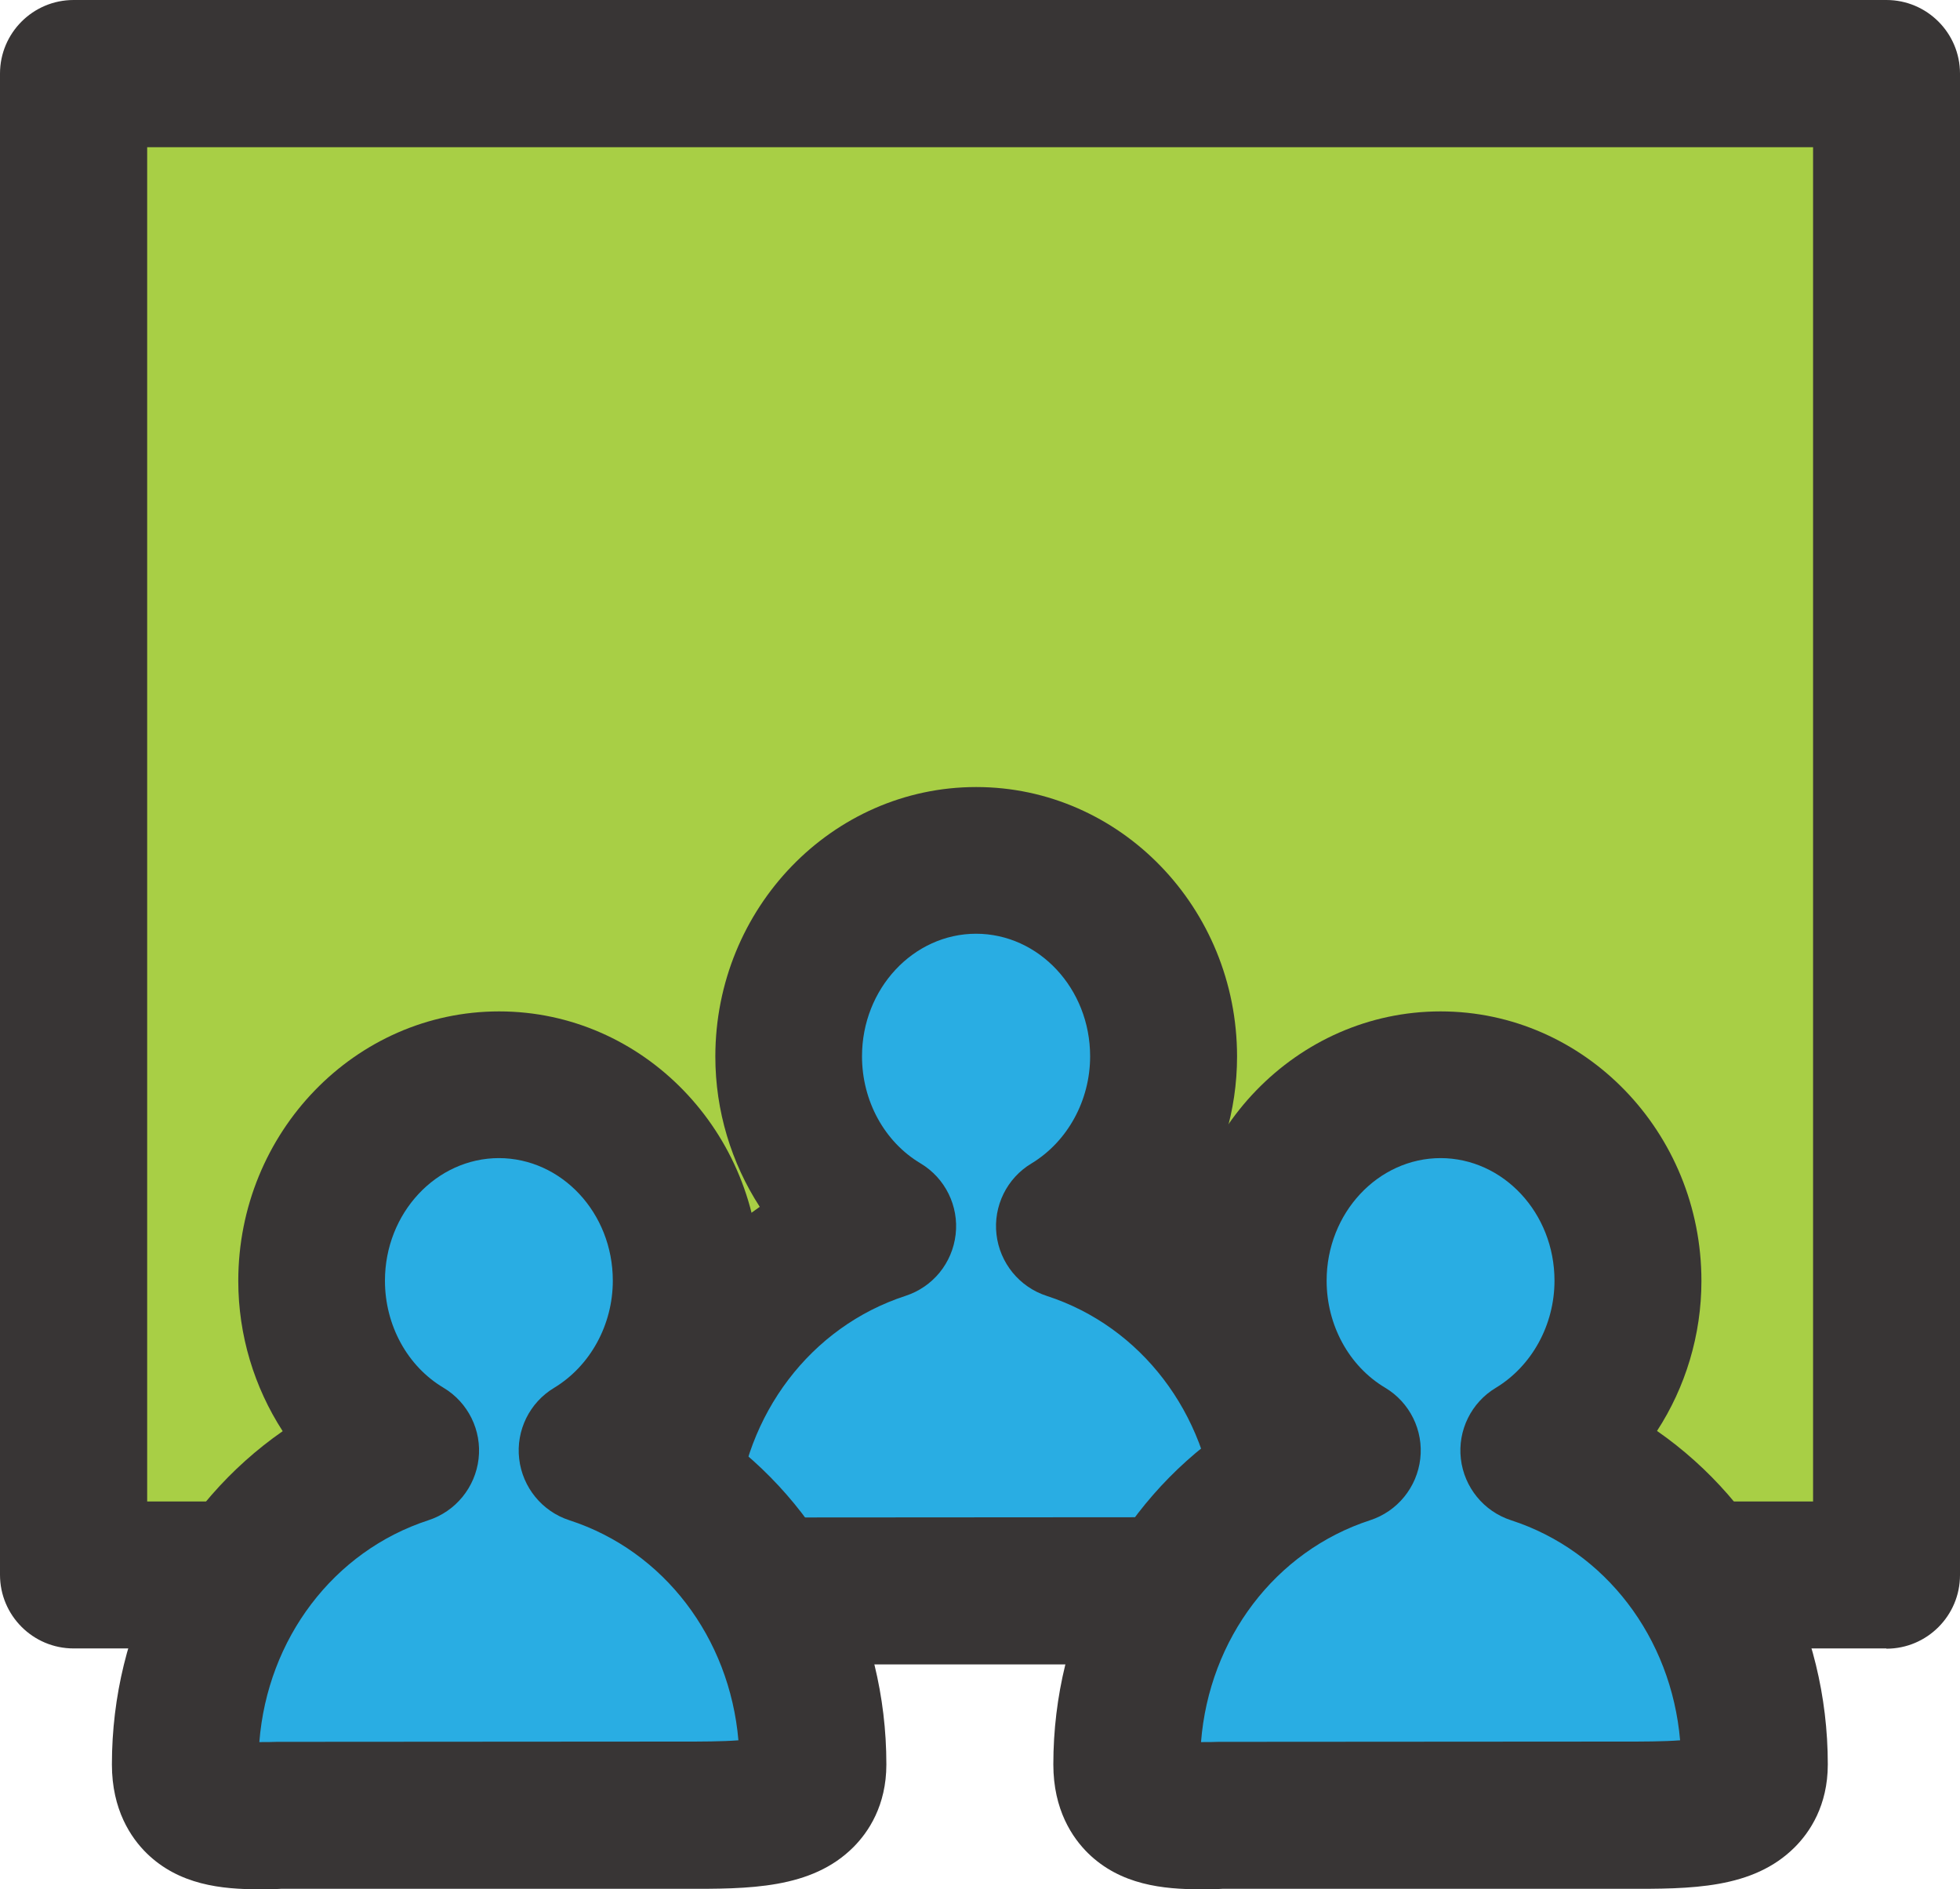
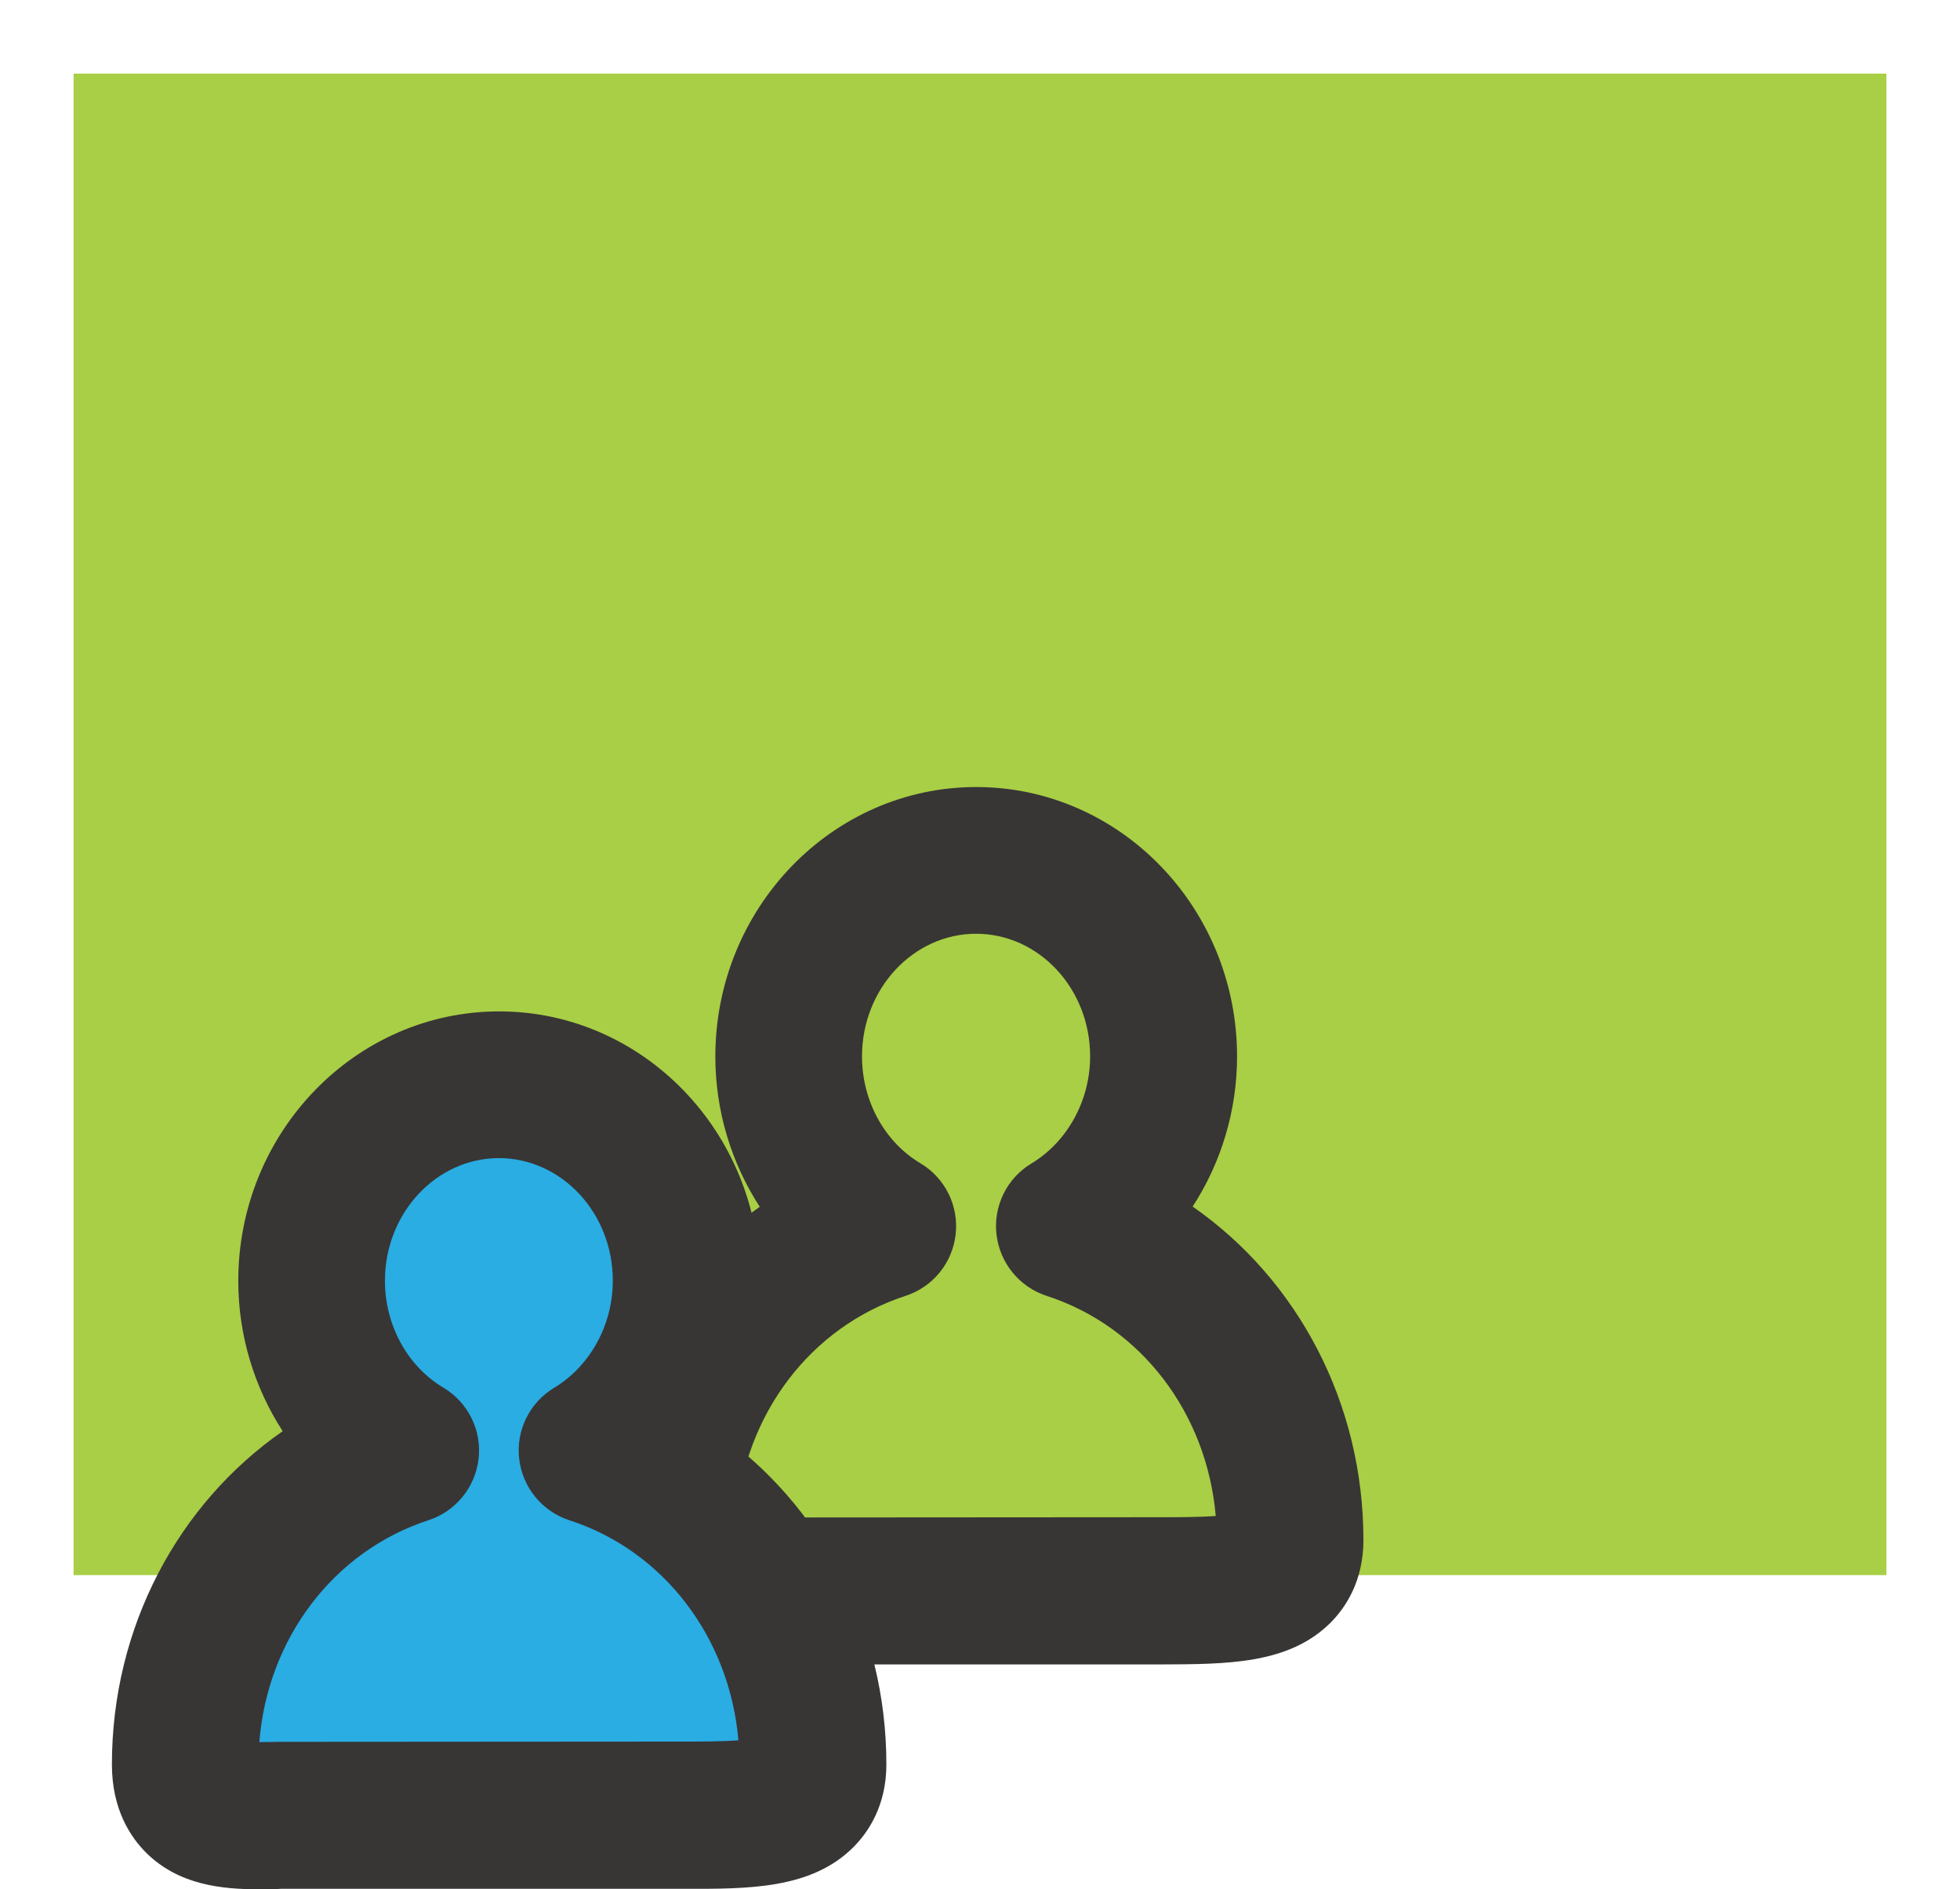
<svg xmlns="http://www.w3.org/2000/svg" id="Layer_2" data-name="Layer 2" viewBox="0 0 77.24 74.44">
  <defs>
    <style>      .cls-1 {        fill: #a8cf45;      }      .cls-2 {        fill: #383535;      }      .cls-3 {        fill: #29ade3;        fill-rule: evenodd;      }    </style>
  </defs>
  <g id="Layer_1-2" data-name="Layer 1">
    <g>
      <rect class="cls-1" x="2.9" y="2.9" width="71.44" height="59.16" />
-       <path class="cls-2" d="M74.34,64.95H2.9c-1.6,0-2.9-1.3-2.9-2.9V2.9C0,1.3,1.3,0,2.9,0h71.44c1.6,0,2.9,1.3,2.9,2.9v59.16c0,1.6-1.3,2.9-2.9,2.9ZM5.8,59.16h65.65V5.8H5.8v53.36Z" />
-       <path class="cls-3" d="M38.47,33.9c4.08,0,7.39,3.46,7.39,7.73,0,2.87-1.49,5.37-3.71,6.7,5.03,1.64,8.69,6.55,8.69,12.35,0,2.1-2.48,2.01-5.46,2.01h-14.7c-2.22,0-4.58.41-4.58-2.01,0-5.8,3.65-10.71,8.69-12.35-2.22-1.33-3.71-3.83-3.71-6.7,0-4.27,3.31-7.73,7.39-7.73Z" />
      <path class="cls-2" d="M29.02,65.6c-1.49,0-3.16-.17-4.44-1.42-.62-.61-1.37-1.71-1.37-3.5,0-5.39,2.59-10.25,6.73-13.13-1.12-1.73-1.75-3.78-1.75-5.92,0-5.85,4.61-10.62,10.28-10.62s10.28,4.76,10.28,10.62c0,2.13-.63,4.19-1.75,5.91,4.14,2.88,6.73,7.74,6.73,13.14,0,1.62-.71,2.67-1.3,3.26-1.65,1.64-4.09,1.63-6.69,1.64h-15.85c-.28.02-.57.03-.87.03ZM38.47,36.79c-2.48,0-4.5,2.17-4.5,4.83,0,1.75.88,3.37,2.31,4.22.97.58,1.51,1.68,1.38,2.8-.13,1.13-.9,2.07-1.98,2.42-3.74,1.22-6.34,4.67-6.66,8.74.25,0,.51,0,.73-.01h.93s15.07-.01,15.07-.01c.65,0,1.52,0,2.16-.05-.35-4.04-2.93-7.46-6.66-8.67-1.08-.35-1.85-1.3-1.98-2.42s.41-2.22,1.38-2.8c1.42-.86,2.31-2.48,2.31-4.22,0-2.67-2.02-4.83-4.5-4.83Z" />
      <path class="cls-3" d="M19.67,42.74c4.08,0,7.39,3.46,7.39,7.73,0,2.87-1.49,5.37-3.71,6.7,5.03,1.64,8.69,6.55,8.69,12.35,0,2.1-2.48,2.01-5.46,2.01h-14.7c-2.22,0-4.58.42-4.58-2.01,0-5.8,3.65-10.71,8.69-12.35-2.22-1.33-3.71-3.83-3.71-6.7,0-4.27,3.31-7.73,7.39-7.73Z" />
      <path class="cls-2" d="M10.22,74.44c-1.49,0-3.16-.17-4.44-1.42-.62-.61-1.37-1.71-1.37-3.5,0-5.39,2.59-10.25,6.73-13.13-1.12-1.73-1.75-3.78-1.75-5.92,0-5.85,4.61-10.62,10.28-10.62s10.28,4.76,10.28,10.62c0,2.13-.63,4.19-1.75,5.91,4.14,2.88,6.73,7.74,6.73,13.14,0,1.62-.71,2.67-1.3,3.26-1.65,1.65-4.12,1.65-6.69,1.64h-15.85c-.28.02-.57.03-.87.03ZM19.67,45.63c-2.48,0-4.5,2.17-4.5,4.83,0,1.75.88,3.37,2.31,4.22.97.58,1.51,1.68,1.38,2.8s-.9,2.07-1.98,2.42c-3.74,1.22-6.34,4.67-6.66,8.74.25,0,.51,0,.72-.01h.93s15.07-.01,15.07-.01c.65,0,1.52,0,2.16-.05-.35-4.04-2.93-7.46-6.66-8.67-1.08-.35-1.85-1.3-1.98-2.42s.41-2.22,1.38-2.8c1.42-.86,2.31-2.48,2.31-4.22,0-2.67-2.02-4.83-4.5-4.83Z" />
-       <path class="cls-3" d="M56.78,42.74c4.08,0,7.39,3.46,7.39,7.73,0,2.87-1.49,5.37-3.71,6.7,5.03,1.64,8.69,6.55,8.69,12.35,0,2.1-2.48,2.01-5.46,2.01h-14.7c-2.22,0-4.58.42-4.58-2.01,0-5.8,3.65-10.71,8.69-12.35-2.22-1.33-3.71-3.83-3.71-6.7,0-4.27,3.31-7.73,7.39-7.73Z" />
-       <path class="cls-2" d="M47.32,74.44c-1.49,0-3.16-.17-4.44-1.42-.62-.61-1.37-1.71-1.37-3.5,0-5.39,2.59-10.25,6.73-13.13-1.12-1.73-1.75-3.78-1.75-5.92,0-5.85,4.61-10.62,10.28-10.62s10.28,4.76,10.28,10.62c0,2.13-.63,4.19-1.75,5.91,4.14,2.88,6.73,7.74,6.73,13.14,0,1.62-.71,2.67-1.3,3.26-1.65,1.65-4.09,1.65-6.69,1.64h-15.85c-.28.02-.57.03-.87.03ZM56.78,45.63c-2.48,0-4.5,2.17-4.5,4.83,0,1.75.88,3.37,2.31,4.22.97.58,1.51,1.68,1.38,2.8s-.9,2.07-1.98,2.42c-3.74,1.22-6.34,4.67-6.66,8.74.25,0,.51,0,.72-.01h.93s15.07-.01,15.07-.01c.65,0,1.52,0,2.16-.05-.35-4.04-2.93-7.46-6.66-8.67-1.08-.35-1.85-1.3-1.98-2.42s.41-2.22,1.38-2.8c1.42-.86,2.31-2.48,2.31-4.22,0-2.67-2.02-4.83-4.5-4.83Z" />
    </g>
  </g>
</svg>